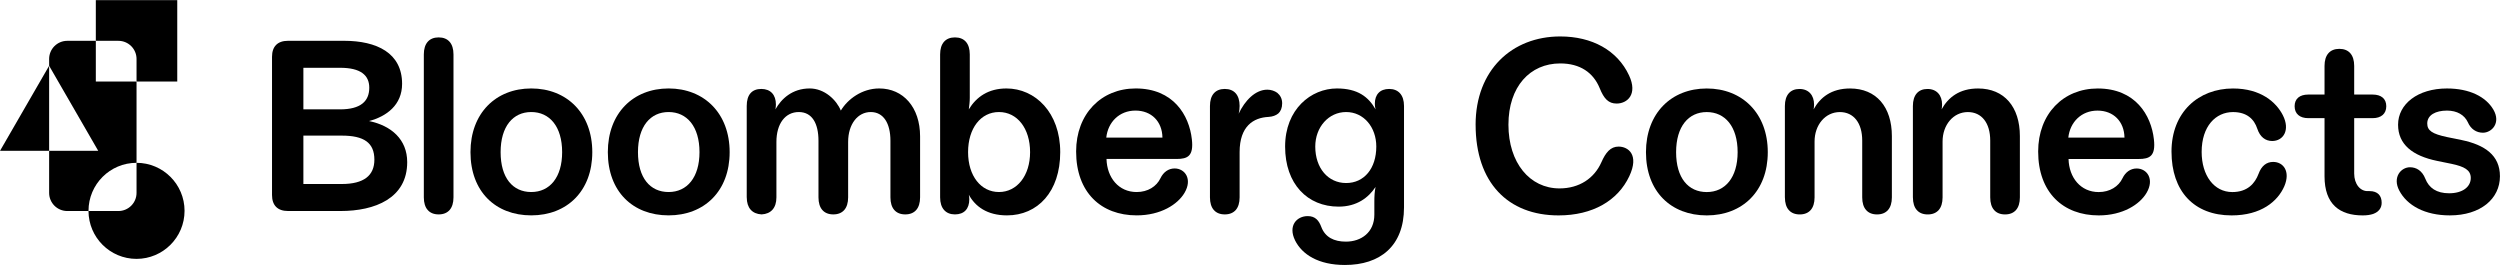
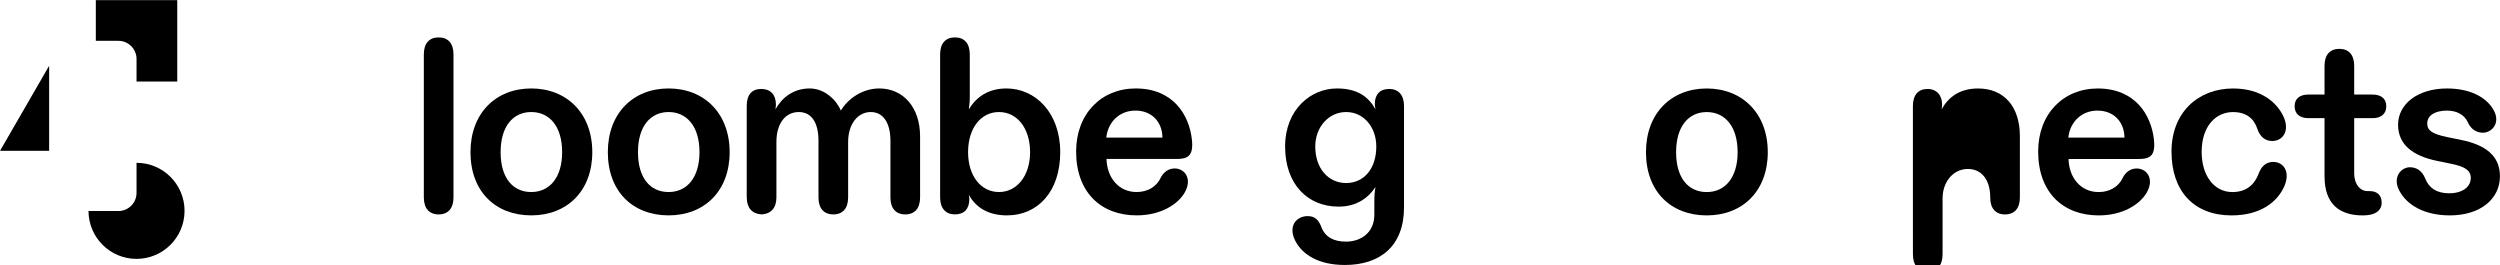
<svg xmlns="http://www.w3.org/2000/svg" viewBox="0 0 4032.36 427.65" id="Black">
  <g>
-     <path d="M220.21,262.6s.02,0,.02,0v-131.05h-65.67v-65.7h-46.04c-16.16,0-29.27,13.1-29.27,29.27v11l79.14,137.06h-79.14v67.92c0,16.16,13.1,29.27,29.27,29.27h34.23c0-.1,0-.19,0-.29,0-42.79,34.69-77.47,77.47-77.47Z" />
    <path d="M220.23,95.11v36.43h65.67V.2h-131.35v65.65h36.41c16.16,0,29.27,13.1,29.27,29.27Z" />
    <polygon points=".09 243.18 79.25 243.18 79.25 106.12 .09 243.18" />
    <path d="M220.23,262.6v48.5c0,16.16-13.1,29.27-29.27,29.27h-48.22c.16,42.65,34.78,77.18,77.46,77.18s77.47-34.69,77.47-77.47-34.67-77.46-77.45-77.47Z" />
  </g>
  <g>
    <g>
-       <path d="M438.75,314.44V91.69c0-16.87,9.02-25.89,25.88-25.89h90.2c52.94,0,93.73,19.61,93.73,69.42,0,34.12-25.1,52.55-53.33,60.01,36.08,7.45,61.57,29.8,61.57,66.28,0,58.43-52.16,78.83-107.46,78.83h-84.71c-16.87,0-25.88-9.02-25.88-25.89ZM595.62,141.49c0-20.39-14.12-32.16-47.06-32.16h-59.22v67.06h59.22c32.94,0,47.06-12.94,47.06-34.9ZM603.85,257.57c0-27.45-16.87-38.83-52.55-38.83h-61.96v78.05h61.96c35.69,0,52.55-13.73,52.55-39.22Z" />
      <path d="M683.61,318.37V87.77c0-17.65,8.63-27.45,23.92-27.45s23.92,9.8,23.92,27.45v230.6c0,17.64-8.63,27.45-23.92,27.45s-23.92-9.81-23.92-27.45Z" />
      <path d="M758.85,245.42c0-62.75,40.79-102.75,98.04-102.75s98.44,40,98.44,102.75-40.79,101.96-98.44,101.96-98.04-38.43-98.04-101.96ZM906.7,245.42c0-41.57-20.39-64.71-49.81-64.71s-49.42,23.14-49.42,64.71,19.61,64.31,49.42,64.31,49.81-23.53,49.81-64.31Z" />
      <path d="M980.4,245.42c0-62.75,40.79-102.75,98.04-102.75s98.44,40,98.44,102.75-40.79,101.96-98.44,101.96-98.04-38.43-98.04-101.96ZM1128.24,245.42c0-41.57-20.39-64.71-49.81-64.71s-49.42,23.14-49.42,64.71,19.61,64.31,49.42,64.31,49.81-23.53,49.81-64.31Z" />
      <path d="M1204.43,318.37v-147.46c0-18.43,8.63-27.45,23.53-27.45s23.53,9.42,23.53,25.1c0,2.75-.39,5.49-.78,7.84,9.41-16.86,27.06-33.72,55.3-33.72,23.92,0,43.14,18.43,50.2,35.69,10.98-18.43,34.12-35.69,61.96-35.69,38.83,0,65.88,30.59,65.88,77.25v98.44c0,17.64-8.63,27.45-23.92,27.45s-23.92-9.81-23.92-27.45v-91.38c0-27.85-10.98-46.28-31.76-46.28s-36.47,19.22-36.47,48.24v89.42c0,17.64-8.63,27.45-23.92,27.45s-23.92-9.81-23.92-27.45v-91.38c0-27.85-10.2-46.28-31.77-46.28s-36.08,18.43-36.08,48.24v89.42c0,16.87-8.63,26.67-23.92,27.45-15.3-.79-23.92-10.59-23.92-27.45Z" />
      <path d="M1562.64,314.05c.39,1.96.78,4.32.78,7.45,0,15.3-8.23,24.32-23.14,24.32s-23.92-9.81-23.92-27.45V87.77c0-17.65,8.63-27.45,23.92-27.45s23.92,9.8,23.92,27.45v69.81c0,6.67-.78,12.55-1.57,18.82,12.16-20,31.37-33.72,60.79-33.72,46.28,0,86.67,38.83,86.67,102.75s-36.47,101.96-85.88,101.96c-32.16,0-51.37-14.51-61.57-33.33ZM1661.47,245.42c0-38.44-20.78-64.71-50.2-64.71s-49.81,26.28-49.81,64.71,20.78,64.31,49.81,64.31,50.2-26.28,50.2-64.31Z" />
      <path d="M1735.73,244.24c0-60.4,40.39-101.57,96.08-101.57,60.79,0,86.28,43.14,90.59,81.97,3.14,27.06-6.66,31.76-24.71,31.76h-112.95c.78,30.2,19.61,53.34,48.63,53.34,18.04,0,32.16-9.02,38.44-22.35,4.71-9.81,12.94-15.69,22.75-15.69,16.86,0,29.02,17.25,16.08,39.21-10.98,18.83-38.44,36.47-77.26,36.47-57.26,0-97.65-36.86-97.65-103.14ZM1831.42,178.36c-25.89,0-44.32,18.43-47.06,43.53h90.59c-.39-25.89-17.65-43.53-43.53-43.53Z" />
-       <path d="M1951.59,318.37v-147.46c0-17.64,8.63-27.45,23.92-27.45s23.92,9.81,23.92,27.45c0,3.14-.39,8.24-1.57,12.56,10.2-21.57,27.06-38.83,46.28-38.83,5.88,0,11.77,1.96,16.08,5.1,4.71,3.92,7.84,9.41,7.84,16.87s-2.35,12.94-6.27,16.47c-3.92,3.14-9.02,5.1-15.69,5.49-24.32,1.18-46.67,14.9-46.67,56.87v72.94c0,17.64-8.63,27.45-23.92,27.45s-23.92-9.81-23.92-27.45Z" />
      <path d="M2088.91,387.78c-11.77-23.92,2.75-39.22,20.39-39.22,12.16,0,18.04,7.06,21.96,17.65,6.27,16.47,20.39,23.53,39.61,23.53,24.71,0,45.88-14.9,45.88-43.53v-20.78c0-8.63.39-16.47,1.96-23.92-11.37,17.25-30.2,31.77-59.61,31.77-50.2,0-86.28-36.47-86.28-96.87s41.96-93.73,83.53-93.73c33.73,0,50.98,13.73,62.36,33.72-.79-3.13-1.18-5.88-1.18-9.02,0-14.9,8.24-23.92,23.14-23.92s23.92,9.81,23.92,27.45v163.54c0,62.75-38.83,92.94-95.3,92.94-42.75,0-69.02-16.86-80.4-39.6ZM2219.89,236.4c0-31.38-20.39-55.69-48.63-55.69s-49.81,24.31-49.81,55.69c0,34.9,20.78,58.82,49.81,58.82s48.63-23.53,48.63-58.82Z" />
    </g>
    <g>
-       <path d="M2380.06,201.15c0-88.24,58.83-142.36,136.48-142.36,51.37,0,92.16,22.36,110.99,62.75,14.51,30.98-3.14,45.49-20,45.49-12.94,0-20.39-7.45-27.45-25.1-10.2-24.71-31.37-39.61-63.53-39.61-48.63,0-83.53,37.26-83.53,98.83s34.51,102.75,82.36,102.75c32.16,0,56.08-16.47,67.46-41.96,7.06-16.08,14.9-25.49,27.84-25.49,15.3,0,33.73,12.94,17.26,47.85-18.43,39.21-58.83,63.14-114.12,63.14-81.57,0-133.73-52.94-133.73-146.28Z" />
      <path d="M2654.85,245.47c0-62.75,40.79-102.75,98.04-102.75s98.44,40,98.44,102.75-40.79,101.96-98.44,101.96-98.04-38.44-98.04-101.96ZM2802.7,245.47c0-41.57-20.39-64.71-49.81-64.71s-49.42,23.14-49.42,64.71,19.61,64.31,49.42,64.31,49.81-23.53,49.81-64.31Z" />
-       <path d="M2878.92,318.41v-147.46c0-17.65,8.63-27.46,23.53-27.46s23.53,10.2,23.53,25.1c0,3.54-.39,6.28-.78,7.84,10.59-19.22,28.63-33.72,58.83-33.72,42.35,0,67.45,29.8,67.45,76.86v98.83c0,17.64-8.63,27.45-23.92,27.45s-23.92-9.81-23.92-27.45v-91.77c0-28.23-13.73-45.88-36.08-45.88-23.53,0-40.78,20.78-40.78,47.46v90.2c0,17.64-8.63,27.45-23.92,27.45s-23.92-9.81-23.92-27.45Z" />
-       <path d="M3085.39,318.41v-147.46c0-17.65,8.63-27.46,23.53-27.46s23.53,10.2,23.53,25.1c0,3.54-.39,6.28-.78,7.84,10.59-19.22,28.63-33.72,58.83-33.72,42.35,0,67.45,29.8,67.45,76.86v98.83c0,17.64-8.63,27.45-23.92,27.45s-23.92-9.81-23.92-27.45v-91.77c0-28.23-13.73-45.88-36.08-45.88-23.53,0-40.78,20.78-40.78,47.46v90.2c0,17.64-8.63,27.45-23.92,27.45s-23.92-9.81-23.92-27.45Z" />
+       <path d="M3085.39,318.41v-147.46c0-17.65,8.63-27.46,23.53-27.46s23.53,10.2,23.53,25.1c0,3.54-.39,6.28-.78,7.84,10.59-19.22,28.63-33.72,58.83-33.72,42.35,0,67.45,29.8,67.45,76.86v98.83c0,17.64-8.63,27.45-23.92,27.45s-23.92-9.81-23.92-27.45c0-28.23-13.73-45.88-36.08-45.88-23.53,0-40.78,20.78-40.78,47.46v90.2c0,17.64-8.63,27.45-23.92,27.45s-23.92-9.81-23.92-27.45Z" />
      <path d="M3287.44,244.29c0-60.4,40.39-101.57,96.08-101.57,60.79,0,86.28,43.14,90.59,81.97,3.14,27.06-6.66,31.76-24.71,31.76h-112.95c.78,30.2,19.61,53.34,48.63,53.34,18.04,0,32.16-9.02,38.44-22.35,4.71-9.81,12.94-15.69,22.75-15.69,16.86,0,29.02,17.25,16.08,39.21-10.98,18.83-38.44,36.47-77.26,36.47-57.26,0-97.65-36.86-97.65-103.14ZM3383.13,178.4c-25.89,0-44.32,18.43-47.06,43.53h90.59c-.39-25.88-17.65-43.53-43.53-43.53Z" />
      <path d="M3502.5,244.68c0-63.92,43.53-101.96,99.22-101.96,45.1,0,69.81,22.35,80.4,43.14,12.16,23.92.78,41.57-17.25,41.57-10.98,0-19.61-6.67-23.92-19.61-5.1-15.69-16.87-27.06-39.22-27.06-27.85,0-50.59,22.75-50.59,64.31,0,38.05,20,64.71,49.42,64.71,24.32,0,36.47-13.73,42.35-29.41,4.71-12.94,12.94-19.21,23.53-19.21,16.47,0,28.24,15.29,18.04,39.21-10.59,24.31-37.26,47.06-85.1,47.06-60.79,0-96.87-39.21-96.87-102.75Z" />
      <path d="M3749.34,284.3v-93.73h-26.28c-13.73,0-21.96-7.06-21.96-19.22s8.24-18.83,21.96-18.83h26.28v-46.27c0-17.65,8.63-27.45,23.92-27.45s23.92,9.8,23.92,27.45v46.27h29.8c13.73,0,21.96,6.67,21.96,18.83s-8.24,19.22-21.96,19.22h-29.8v89.41c0,16.87,9.8,29.02,22.75,28.24h1.96c13.33,0,19.61,7.45,19.61,18.82,0,8.23-4.32,14.51-13.73,18.04-4.71,1.57-10.19,2.35-16.86,2.35-36.87,0-61.57-17.64-61.57-63.14Z" />
      <path d="M3869.92,307.43c-11.37-21.57,2.75-37.65,17.26-37.65,10.19,0,19.61,5.49,24.71,18.43,5.88,14.9,18.04,23.53,38.43,23.53,21.57,0,34.9-10.2,34.9-24.71,0-12.94-10.59-18.43-30.98-22.75l-23.14-4.71c-40-8.23-63.14-26.67-63.14-58.43,0-33.33,31.77-58.43,78.83-58.43,36.47,0,62.75,13.33,74.9,34.12,12.55,21.57-2.74,37.25-16.86,37.25-10.59,0-19.61-5.88-24.32-16.86-5.49-11.77-17.25-18.83-33.73-18.83-18.04,0-31.77,7.06-31.77,20.78,0,11.37,7.84,16.87,32.16,21.97l23.14,4.71c37.65,7.84,61.96,24.7,61.96,58.43,0,36.47-31.37,63.14-80.79,63.14-40.39,0-69.02-16.08-81.57-40Z" />
    </g>
  </g>
</svg>